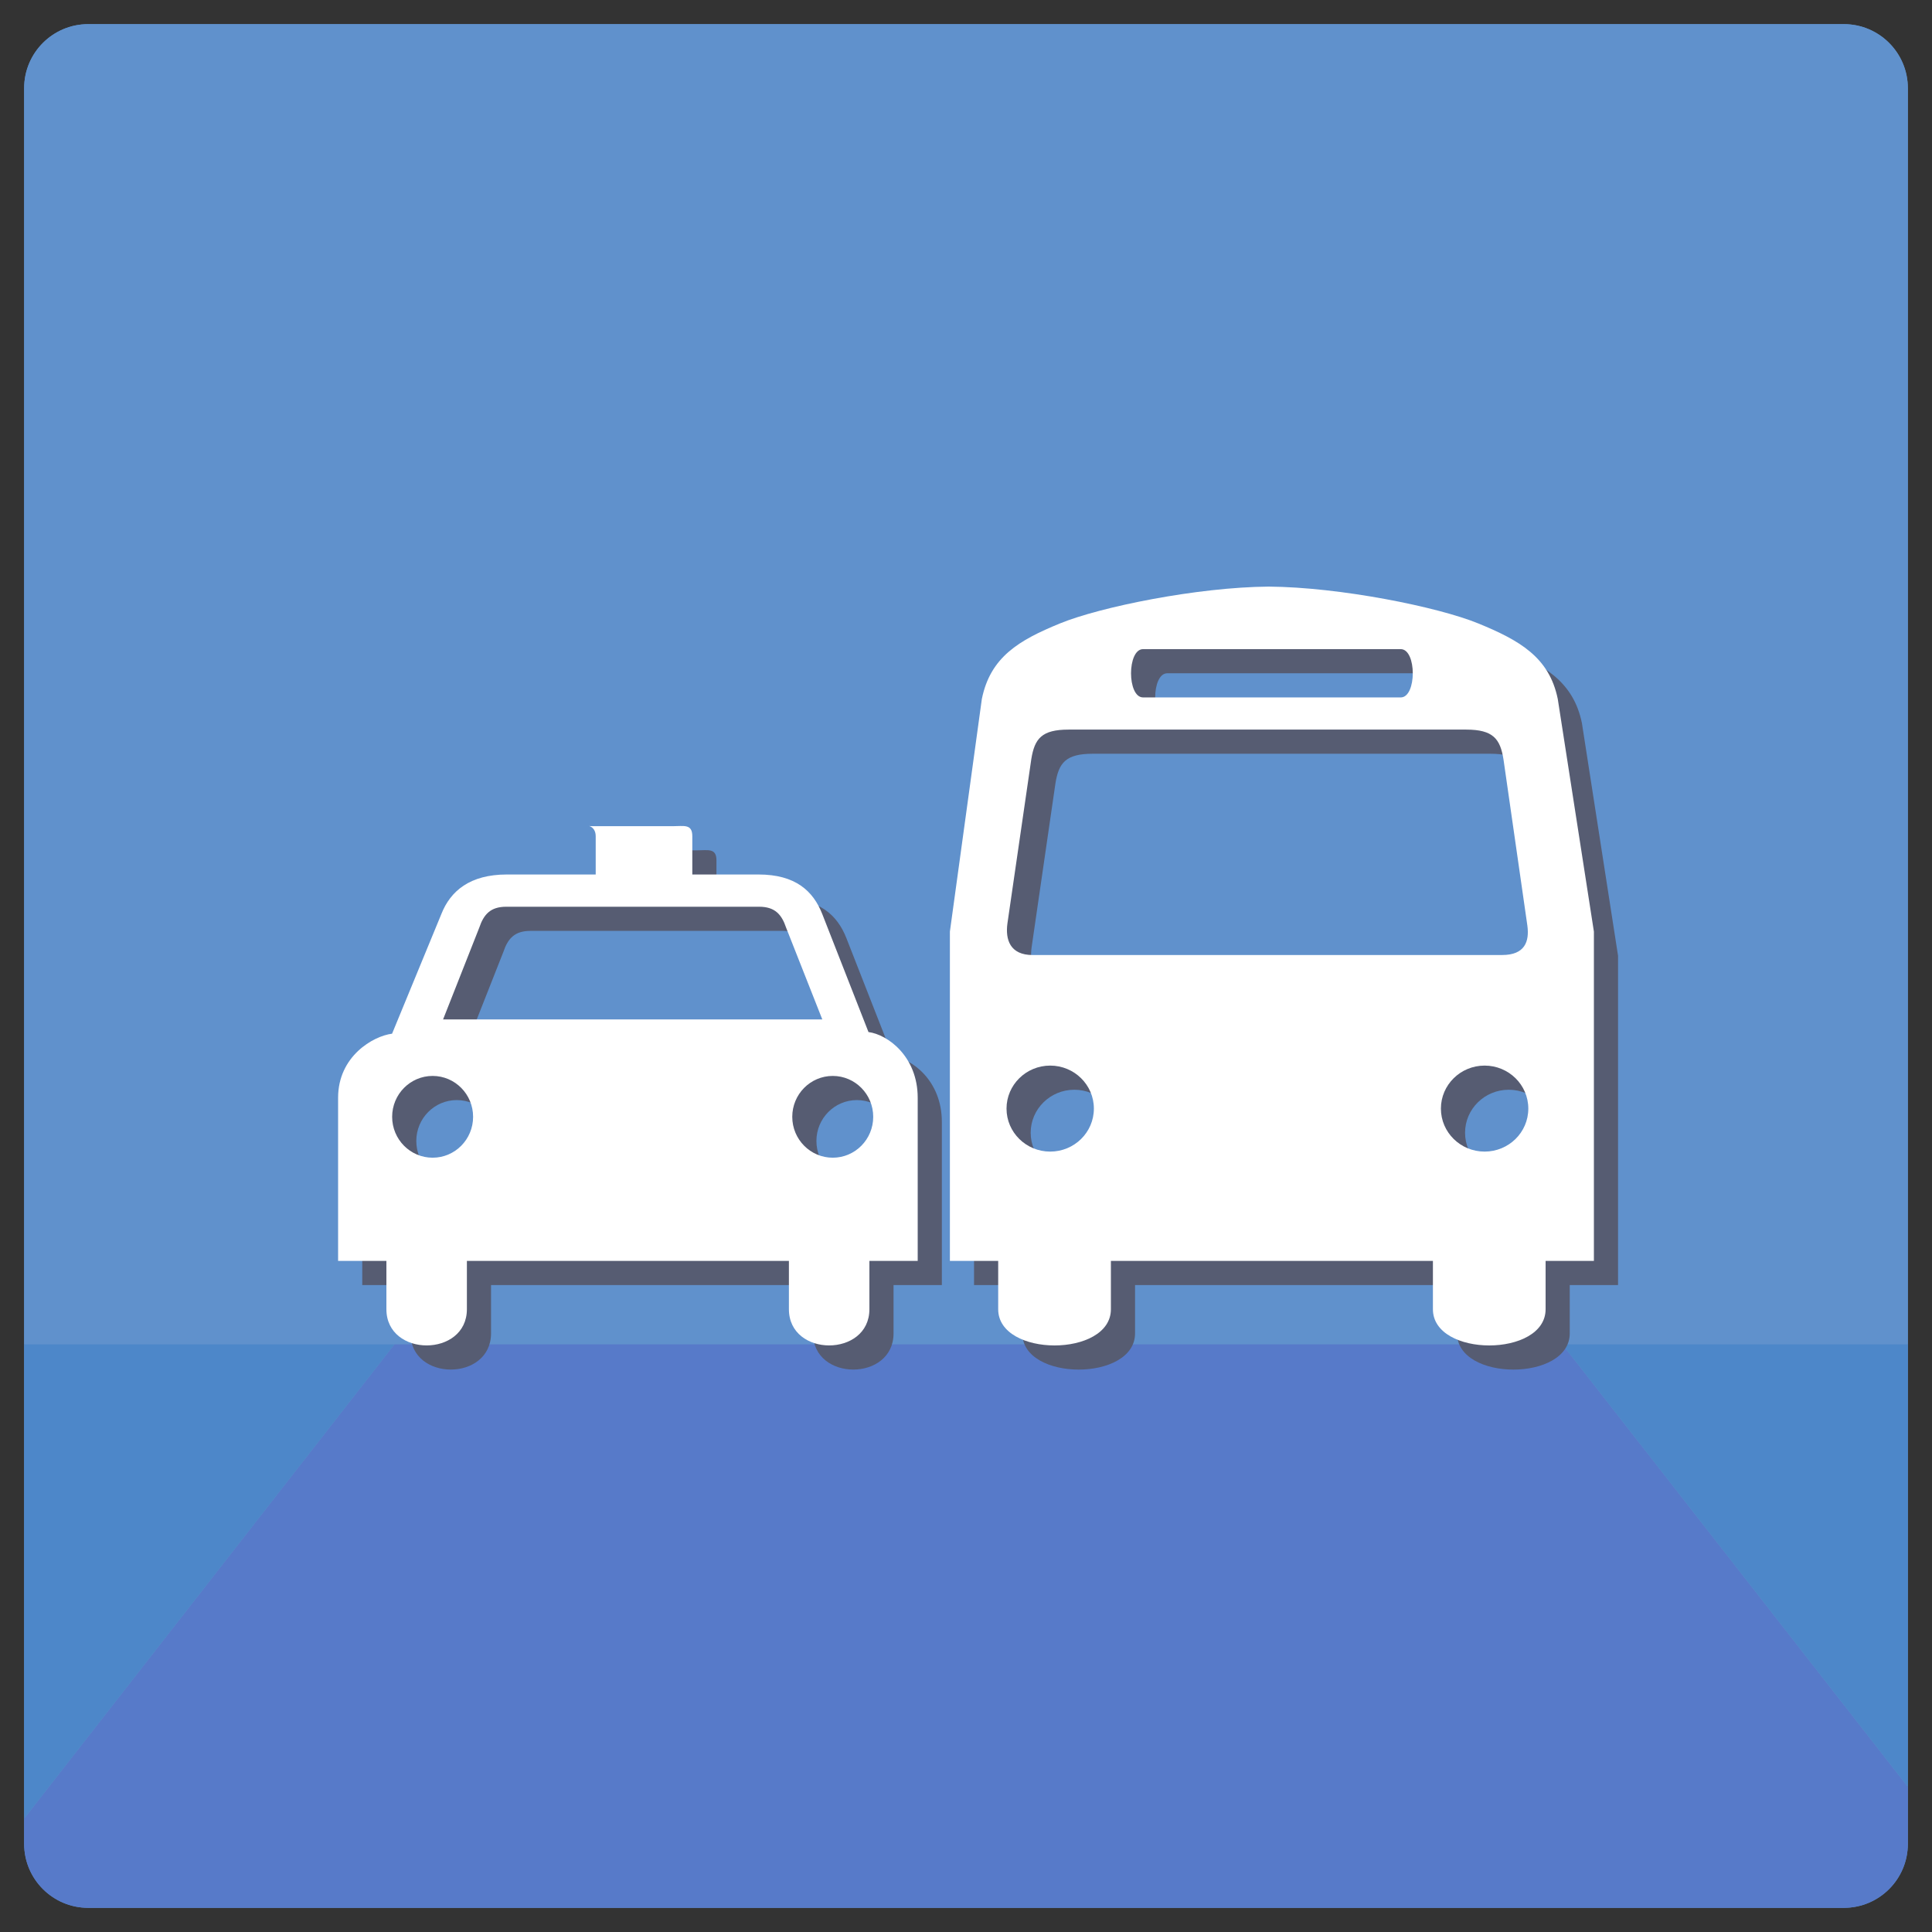
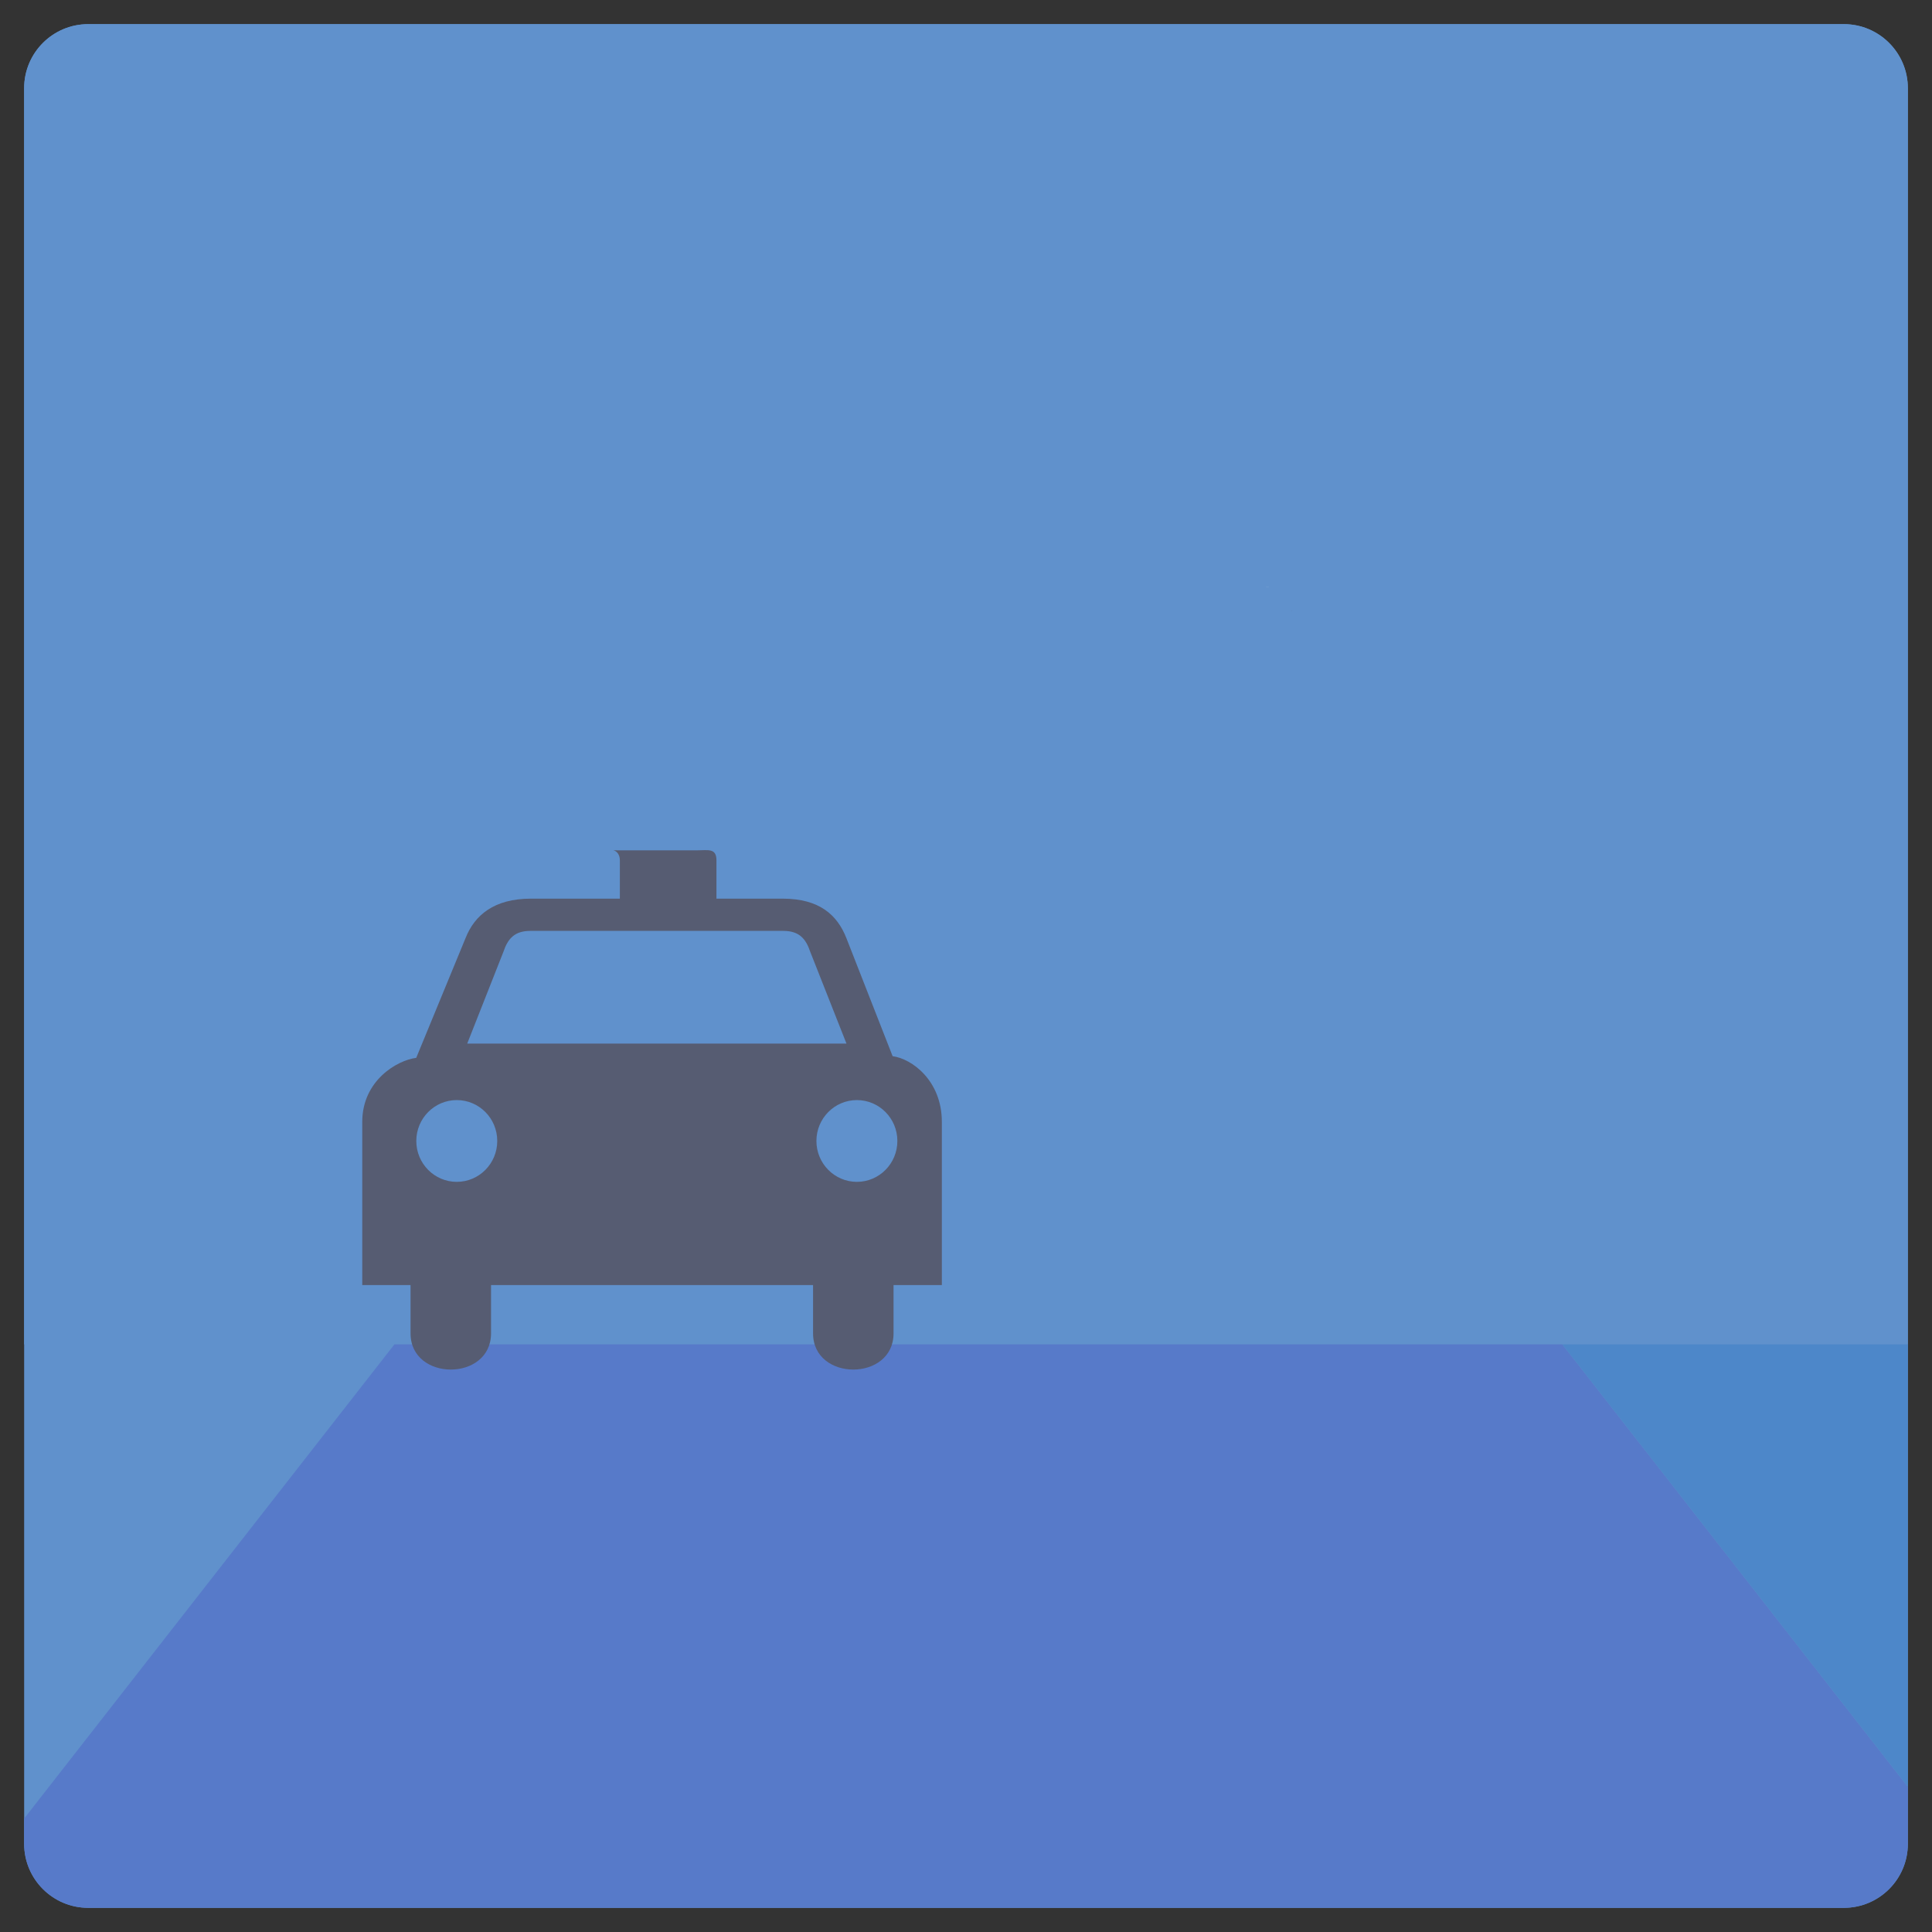
<svg xmlns="http://www.w3.org/2000/svg" version="1.1" id="Layer_9" x="0px" y="0px" width="80px" height="80px" viewBox="-29.5 30.5 80 80" enable-background="new -29.5 30.5 80 80" xml:space="preserve">
  <rect x="-29.5" y="30.5" width="80" height="80" fill="#333333" stroke="none" />
  <g id="Layer_3_copy_1_">
    <path fill="#6091CC" d="M49.5,106.848c0,1.465-1.188,2.651-2.65,2.651h-72.698c-1.464,0-2.652-1.188-2.652-2.651V34.152   c0-1.465,1.188-2.652,2.652-2.652H46.85c1.463,0,2.65,1.188,2.65,2.652V106.848z" />
  </g>
  <path fill="#6091CC" d="M46.85,31.5h-72.698c-1.464,0-2.652,1.188-2.652,2.652v52.015h78V34.152C49.5,32.688,48.313,31.5,46.85,31.5  z" />
  <g>
    <path fill="#577AC9" d="M-13.167,86.167L-28.5,105.802v1.046c0,1.463,1.188,2.651,2.652,2.651H46.85c1.463,0,2.65-1.187,2.65-2.651   v-2.361L35.193,86.167H-13.167z" />
  </g>
  <g>
    <polygon fill="#4D87C9" points="35.193,86.167 49.5,104.486 49.5,86.167  " />
-     <polygon fill="#4D87C9" points="-28.5,86.167 -28.5,105.802 -13.167,86.167  " />
  </g>
  <g id="ground_Transportation_copy">
    <g>
      <path fill="#565C72" d="M7.462,74.235l-1.914-4.887c-0.374-0.955-1.112-1.637-2.639-1.637H0.167v-1.583    c0-0.524-0.35-0.417-0.818-0.417h-1.648h-0.004h-1.618c-0.467,0,0.088-0.107,0.088,0.417v1.583h-3.68    c-1.527,0-2.336,0.682-2.711,1.637l-2.041,4.955c-0.787,0.098-2.235,0.937-2.235,2.652v6.756h2v2c0,2,3.333,2,3.333,0v-2h6.864    h0.004h6.466v2c0,2,3.333,2,3.333,0v-2h2v-6.756C9.5,75.24,8.249,74.335,7.462,74.235z M-10.586,79.438    c-0.926,0-1.676-0.758-1.676-1.693s0.75-1.693,1.676-1.693s1.676,0.758,1.676,1.693S-9.66,79.438-10.586,79.438z M-2.299,73.712    h-0.004h-0.003h-7.847l1.496-3.794c0.187-0.556,0.466-0.872,1.12-0.872h5.23h0.003H-2.3h5.233c0.653,0,0.934,0.316,1.12,0.872    l1.497,3.794H-2.299z M5.982,79.438c-0.925,0-1.676-0.758-1.676-1.693s0.75-1.693,1.676-1.693s1.676,0.758,1.676,1.693    S6.908,79.438,5.982,79.438z" />
-       <path fill="#565C72" d="M36.004,60.444c-0.353-1.737-1.595-2.432-3.287-3.127c-1.672-0.686-5.729-1.505-8.681-1.527    c-2.953,0.022-6.981,0.842-8.65,1.527c-1.695,0.694-2.877,1.389-3.23,3.127l-1.323,9.631v13.637h2v2c0,2,4.667,2,4.667,0v-2h6.332    h0.021h6.981v2c0,2,4.666,2,4.666,0v-2h2V70.075L36.004,60.444z M18.833,58.379h5.02H29.5c0.667,0,0.667,2,0,2h-5.659h-5.008    C18.167,60.379,18.167,58.379,18.833,58.379z M14.986,79.185c-0.998,0-1.808-0.797-1.808-1.78s0.81-1.781,1.808-1.781    c0.999,0,1.809,0.798,1.809,1.781S15.986,79.185,14.986,79.185z M23.853,71.046H14.26c-0.94,0-1.137-0.643-1.044-1.313    l0.988-6.799c0.137-0.849,0.428-1.223,1.546-1.223h8.091h8.37c1.119,0,1.41,0.385,1.545,1.233l0.988,6.876    c0.092,0.669-0.104,1.225-1.043,1.225H23.853z M32.974,79.185c-0.999,0-1.809-0.797-1.809-1.78s0.81-1.781,1.809-1.781    c1,0,1.81,0.798,1.81,1.781S33.974,79.185,32.974,79.185z" />
      <path fill="#565C72" d="M23.853,55.788c0.042,0,0.086,0.001,0.127,0.002c0.042,0,0.086-0.002,0.126-0.002H23.853z" />
    </g>
  </g>
  <g id="ground_Transportation_copy_1_">
    <g>
-       <path fill="#FFFFFF" d="M6.462,73.235l-1.914-4.887c-0.374-0.955-1.112-1.637-2.639-1.637h-2.742v-1.583    c0-0.524-0.35-0.417-0.818-0.417h-1.648h-0.004h-1.618c-0.467,0,0.088-0.107,0.088,0.417v1.583h-3.68    c-1.527,0-2.336,0.682-2.711,1.637l-2.041,4.955c-0.787,0.098-2.235,0.937-2.235,2.652v6.756h2v2c0,2,3.333,2,3.333,0v-2h6.864    h0.004h6.466v2c0,2,3.333,2,3.333,0v-2h2v-6.756C8.5,74.24,7.249,73.335,6.462,73.235z M-11.586,78.438    c-0.926,0-1.676-0.758-1.676-1.693s0.75-1.693,1.676-1.693s1.676,0.758,1.676,1.693S-10.66,78.438-11.586,78.438z M-3.299,72.712    h-0.004h-0.003h-7.847l1.496-3.794c0.187-0.556,0.466-0.872,1.12-0.872h5.23h0.003H-3.3h5.233c0.653,0,0.934,0.316,1.12,0.872    l1.497,3.794H-3.299z M4.982,78.438c-0.925,0-1.676-0.758-1.676-1.693s0.75-1.693,1.676-1.693s1.676,0.758,1.676,1.693    S5.908,78.438,4.982,78.438z" />
-       <path fill="#FFFFFF" d="M35.004,59.444c-0.353-1.737-1.595-2.432-3.287-3.127c-1.672-0.686-5.729-1.505-8.681-1.527    c-2.953,0.022-6.981,0.842-8.65,1.527c-1.695,0.694-2.877,1.389-3.23,3.127l-1.323,9.631v13.637h2v2c0,2,4.667,2,4.667,0v-2h6.332    h0.021h6.981v2c0,2,4.666,2,4.666,0v-2h2V69.075L35.004,59.444z M17.833,57.379h5.02H28.5c0.667,0,0.667,2,0,2h-5.659h-5.008    C17.167,59.379,17.167,57.379,17.833,57.379z M13.986,78.185c-0.998,0-1.808-0.797-1.808-1.78s0.81-1.781,1.808-1.781    c0.999,0,1.809,0.798,1.809,1.781S14.986,78.185,13.986,78.185z M22.853,70.046H13.26c-0.94,0-1.137-0.643-1.044-1.313    l0.988-6.799c0.137-0.849,0.428-1.223,1.546-1.223h8.091h8.37c1.119,0,1.41,0.385,1.545,1.233l0.988,6.876    c0.092,0.669-0.104,1.225-1.043,1.225H22.853z M31.974,78.185c-0.999,0-1.809-0.797-1.809-1.78s0.81-1.781,1.809-1.781    c1,0,1.81,0.798,1.81,1.781S32.974,78.185,31.974,78.185z" />
      <path fill="#FFFFFF" d="M22.853,54.788c0.042,0,0.086,0.001,0.127,0.002c0.042,0,0.086-0.002,0.126-0.002H22.853z" />
    </g>
  </g>
</svg>